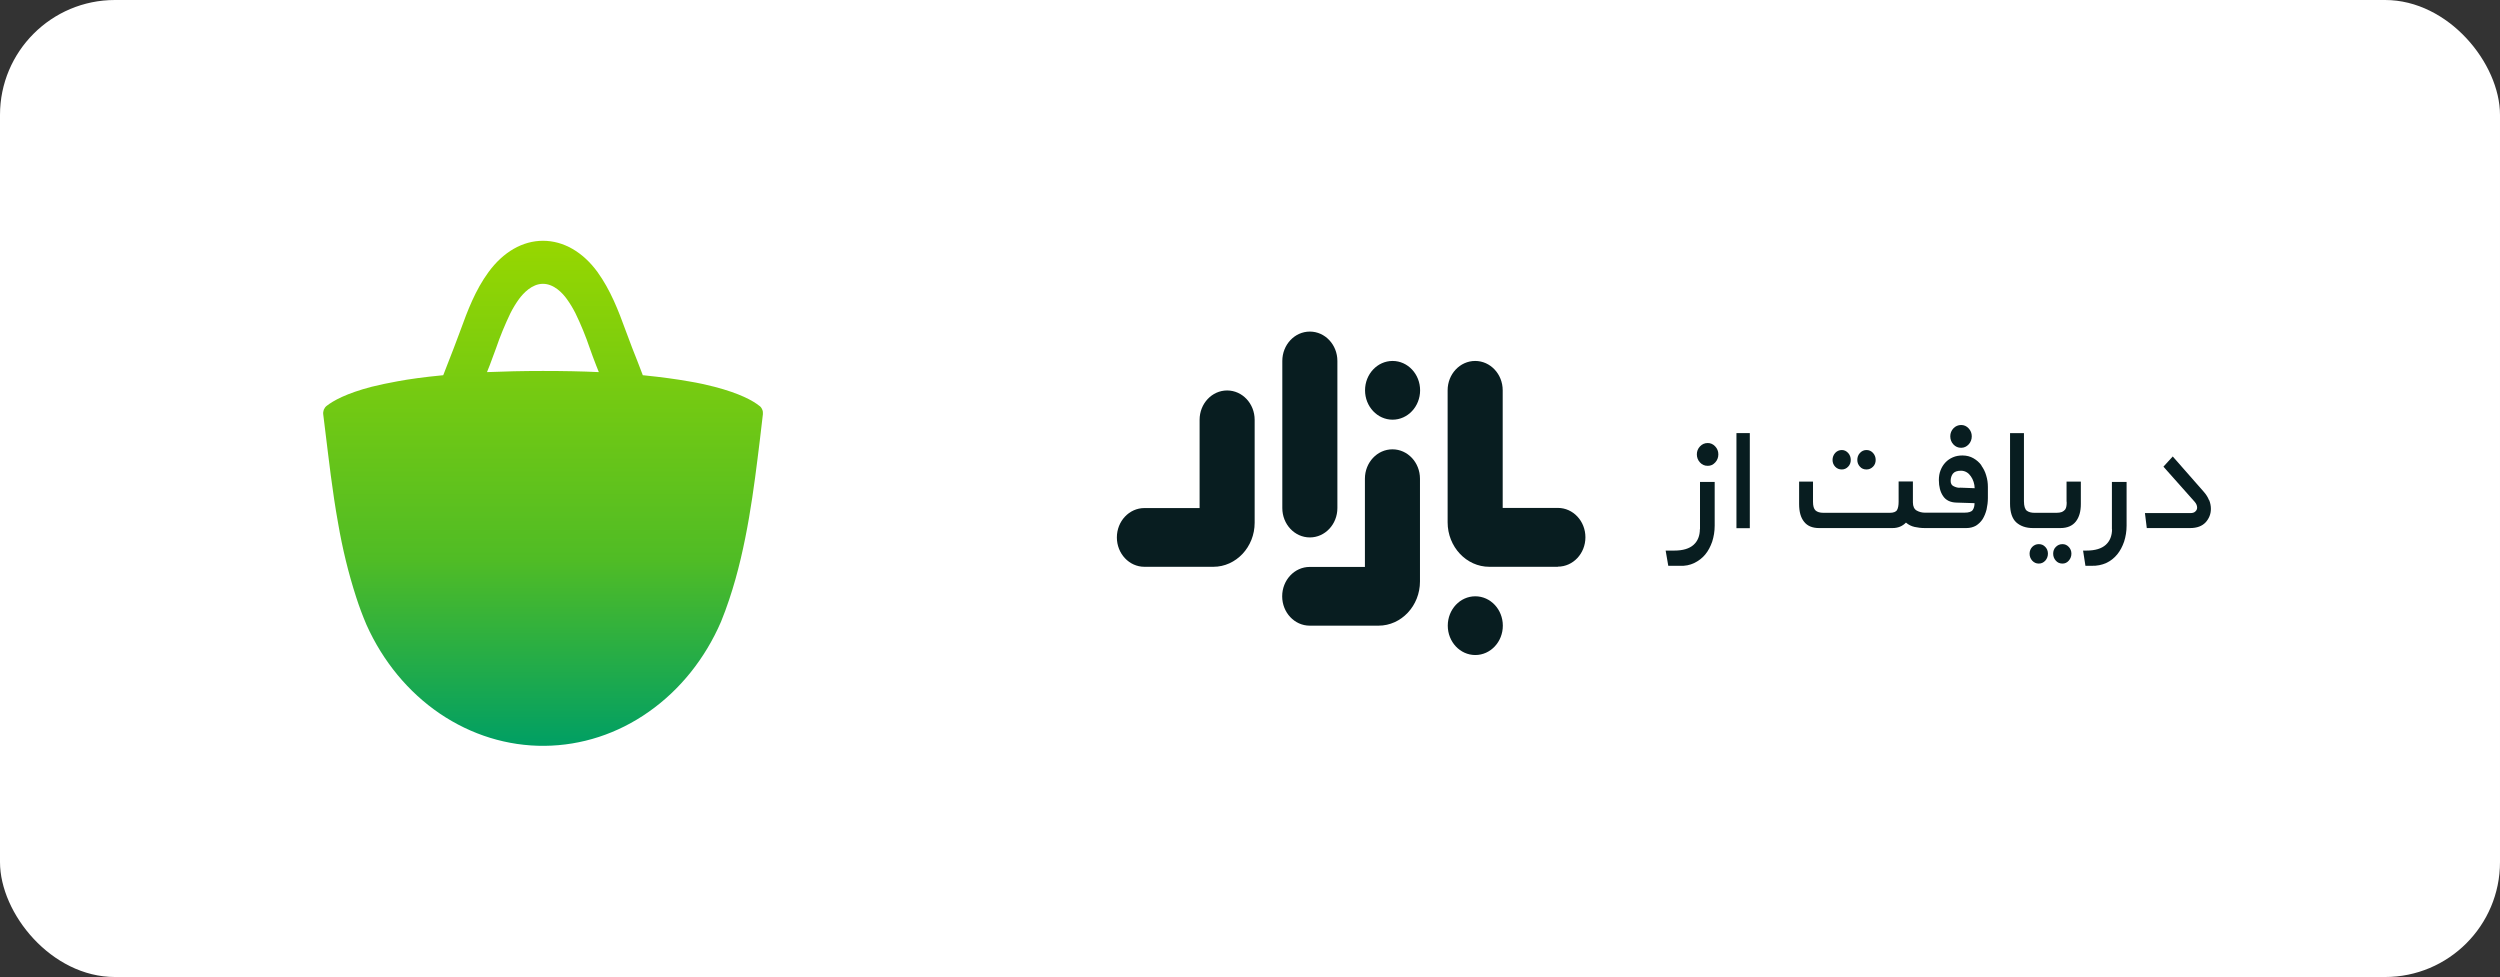
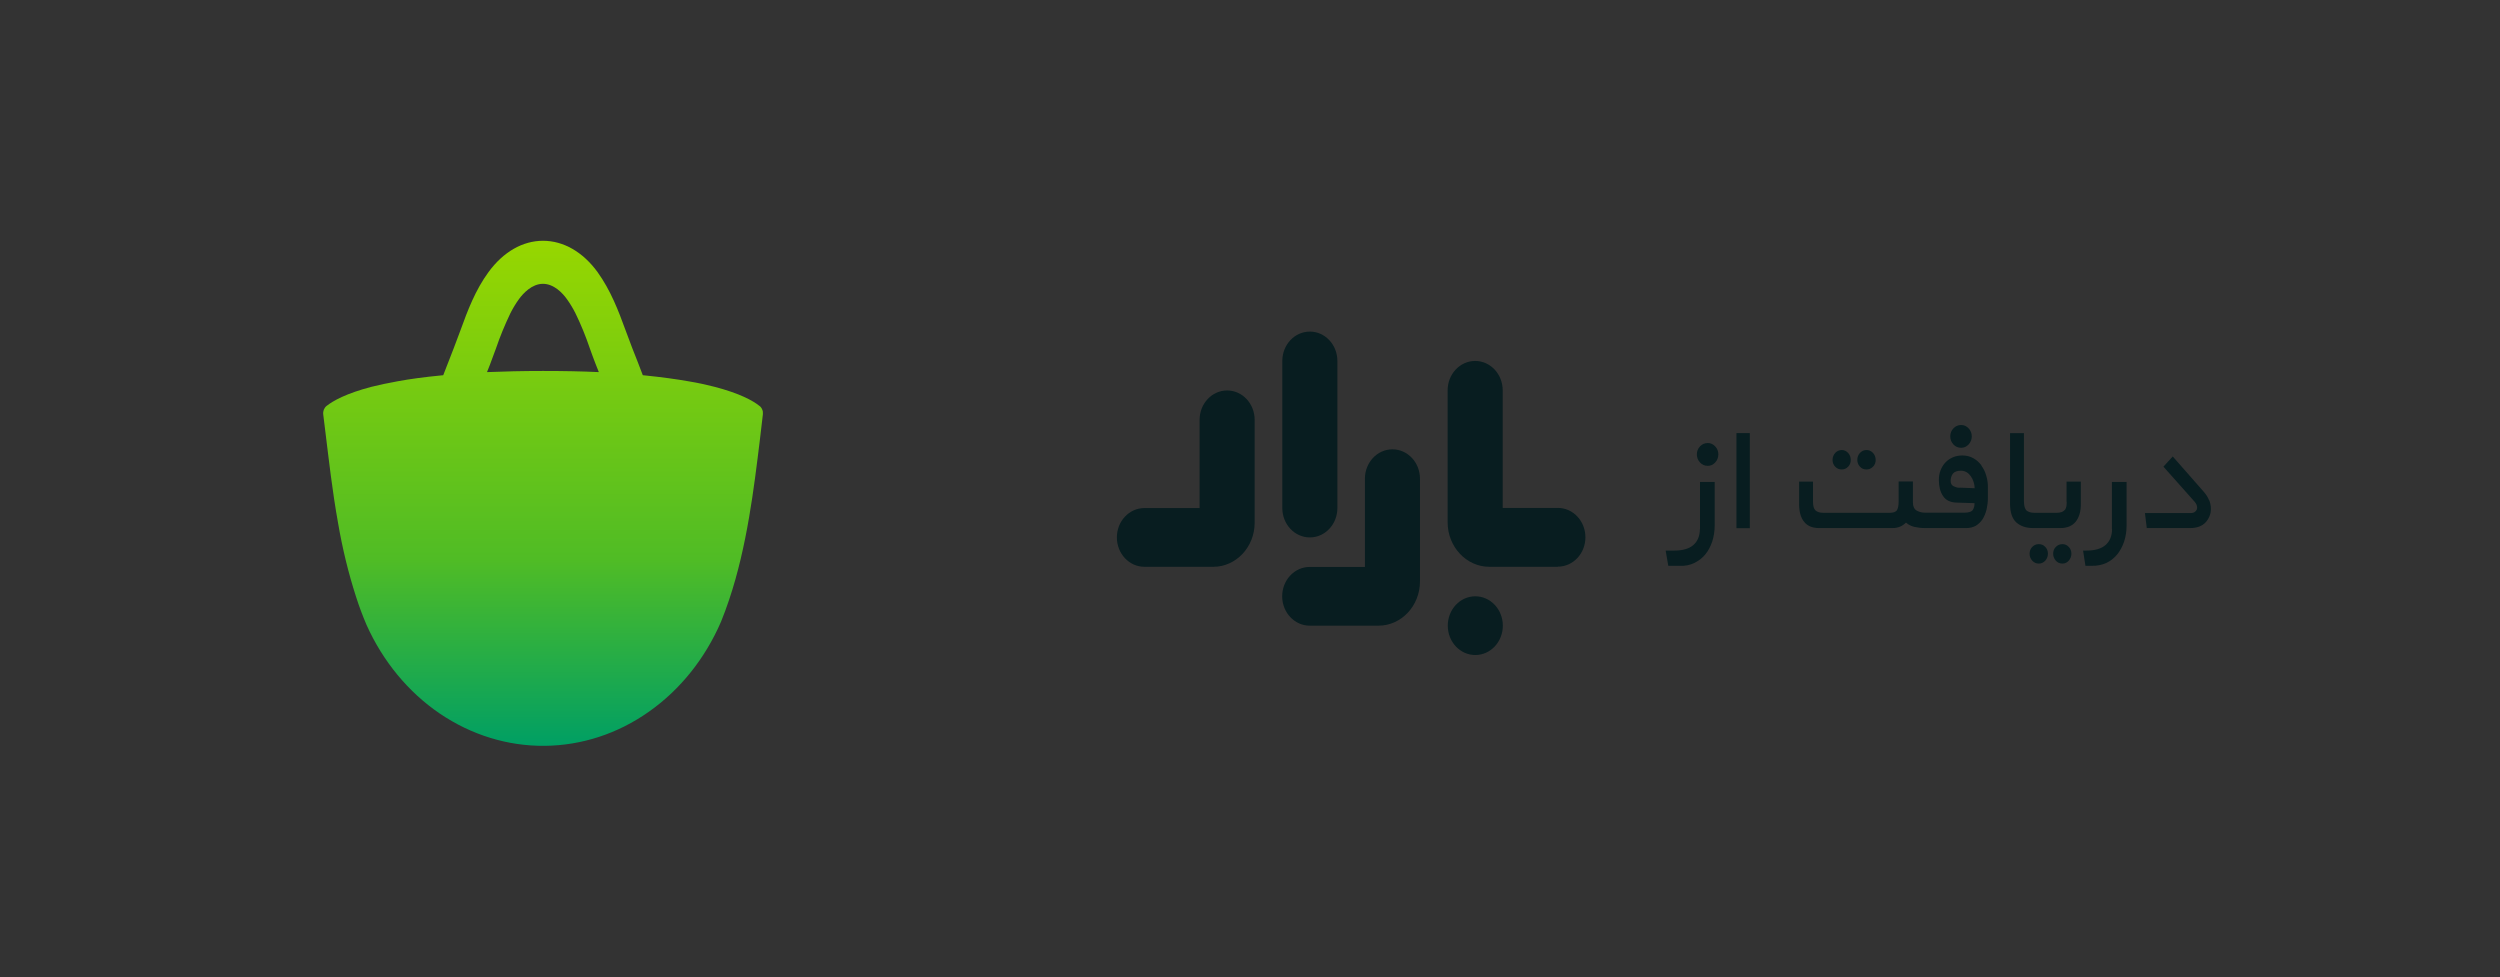
<svg xmlns="http://www.w3.org/2000/svg" width="174" height="68" viewBox="0 0 174 68" fill="none">
  <rect x="0" y="0" width="174" height="68" fill="#333333" stroke="none" />
-   <rect width="174" height="68" rx="8" fill="white" />
  <path d="M52.865 28.257C52.399 27.881 51.48 27.378 49.731 26.922C49.207 26.786 48.609 26.651 47.924 26.539C47.064 26.387 46.059 26.251 44.9 26.131L44.739 26.115C44.506 25.5 44.266 24.877 44.003 24.221C43.865 23.87 43.734 23.51 43.595 23.134C43.581 23.087 43.559 23.047 43.544 22.999C43.041 21.616 42.495 20.194 41.584 18.931C40.564 17.533 39.215 16.758 37.794 16.758C36.373 16.758 35.032 17.533 34.005 18.931C33.079 20.194 32.547 21.616 32.044 22.999L31.994 23.134C31.855 23.51 31.724 23.87 31.585 24.221C31.33 24.877 31.09 25.508 30.849 26.115L30.689 26.131C29.53 26.243 28.525 26.379 27.665 26.539C26.98 26.659 26.382 26.794 25.857 26.922C24.108 27.378 23.19 27.889 22.724 28.257C22.643 28.321 22.578 28.416 22.534 28.52C22.498 28.624 22.483 28.736 22.498 28.848L22.651 30.095C22.884 31.964 23.125 34.162 23.533 36.423C23.831 38.165 24.247 39.883 24.786 41.553C24.997 42.209 25.238 42.856 25.508 43.487C26.652 46.036 28.423 48.178 30.609 49.664C32.802 51.15 35.331 51.934 37.904 51.91C40.476 51.886 42.99 51.071 45.162 49.536C47.334 48.01 49.075 45.837 50.183 43.271C50.387 42.768 50.577 42.257 50.752 41.729C51.998 38.021 52.479 33.93 52.88 30.678L53.098 28.824C53.105 28.712 53.098 28.6 53.047 28.496C53.004 28.392 52.938 28.305 52.858 28.249L52.865 28.257ZM37.787 25.819C36.366 25.819 35.069 25.851 33.895 25.899C33.961 25.732 34.019 25.572 34.092 25.404C34.238 25.02 34.384 24.629 34.522 24.245C34.806 23.406 35.149 22.583 35.528 21.792C35.703 21.448 35.9 21.121 36.126 20.809C36.41 20.426 37.015 19.754 37.787 19.754C38.56 19.754 39.164 20.41 39.449 20.809C39.675 21.121 39.871 21.448 40.046 21.792C40.432 22.583 40.768 23.406 41.052 24.245C41.19 24.629 41.329 25.02 41.482 25.404C41.547 25.572 41.613 25.739 41.679 25.899C40.505 25.843 39.208 25.819 37.787 25.819Z" fill="url(#paint0_linear_1965_45329)" />
  <path d="M118.311 36.831C118.311 37.288 118.165 37.658 117.873 37.921C117.581 38.183 117.134 38.32 116.541 38.32H115.929L116.112 39.38H116.906C117.28 39.4 117.617 39.332 117.919 39.186C118.22 39.04 118.475 38.845 118.685 38.592C118.895 38.339 119.05 38.037 119.169 37.697C119.278 37.356 119.342 36.986 119.342 36.587V33.541H118.32V36.84L118.311 36.831Z" fill="#081D20" />
  <path d="M118.858 30.835C118.649 30.835 118.466 30.913 118.32 31.069C118.174 31.224 118.101 31.409 118.101 31.623C118.101 31.838 118.174 32.032 118.32 32.188C118.466 32.344 118.639 32.422 118.858 32.422C119.077 32.422 119.232 32.344 119.378 32.188C119.524 32.032 119.597 31.838 119.597 31.623C119.597 31.409 119.524 31.224 119.378 31.069C119.232 30.913 119.059 30.835 118.858 30.835Z" fill="#081D20" />
  <path d="M121.787 30.144H120.857V36.762H121.787V30.144Z" fill="#081D20" />
  <path d="M128.193 32.675C128.366 32.675 128.512 32.606 128.631 32.48C128.758 32.353 128.813 32.188 128.813 32.013C128.813 31.818 128.749 31.662 128.631 31.526C128.503 31.39 128.357 31.322 128.193 31.322C128.01 31.322 127.855 31.39 127.727 31.526C127.609 31.662 127.545 31.828 127.545 32.013C127.545 32.198 127.609 32.353 127.727 32.48C127.855 32.616 128.01 32.675 128.193 32.675Z" fill="#081D20" />
  <path d="M129.908 32.675C130.091 32.675 130.237 32.606 130.364 32.48C130.492 32.353 130.547 32.188 130.547 32.013C130.547 31.818 130.483 31.662 130.364 31.526C130.237 31.39 130.091 31.322 129.908 31.322C129.726 31.322 129.58 31.39 129.452 31.526C129.324 31.662 129.269 31.828 129.269 32.013C129.269 32.198 129.333 32.353 129.452 32.48C129.57 32.616 129.726 32.675 129.908 32.675Z" fill="#081D20" />
  <path d="M136.496 31.166C136.697 31.166 136.87 31.088 137.016 30.933C137.162 30.777 137.235 30.582 137.235 30.368C137.235 30.154 137.162 29.969 137.016 29.813C136.87 29.657 136.697 29.58 136.496 29.58C136.295 29.58 136.104 29.657 135.958 29.813C135.812 29.969 135.739 30.154 135.739 30.368C135.739 30.582 135.812 30.777 135.958 30.933C136.104 31.088 136.277 31.166 136.496 31.166Z" fill="#081D20" />
  <path d="M137.91 32.392C137.764 32.188 137.573 32.023 137.354 31.896C137.135 31.77 136.879 31.701 136.587 31.701C136.341 31.701 136.122 31.74 135.921 31.828C135.72 31.916 135.547 32.032 135.401 32.188C135.255 32.344 135.146 32.519 135.063 32.733C134.981 32.937 134.945 33.171 134.945 33.414C134.945 33.872 135.045 34.242 135.237 34.524C135.428 34.816 135.748 34.972 136.177 34.981L137.427 35.02C137.427 35.205 137.39 35.361 137.308 35.487C137.217 35.624 137.025 35.682 136.715 35.682H133.968C133.768 35.682 133.576 35.633 133.403 35.536C133.229 35.439 133.138 35.244 133.138 34.962V33.512H132.144V34.913C132.144 35.176 132.107 35.371 132.034 35.497C131.961 35.624 131.788 35.692 131.523 35.692H126.915C126.66 35.692 126.477 35.633 126.359 35.526C126.24 35.41 126.185 35.215 126.185 34.923V33.521H125.218V35.079C125.218 35.614 125.328 36.023 125.565 36.315C125.793 36.607 126.14 36.753 126.605 36.753H131.724C132.098 36.753 132.408 36.626 132.655 36.373C132.837 36.529 133.038 36.626 133.257 36.675C133.485 36.724 133.713 36.753 133.959 36.753H136.861C137.116 36.753 137.335 36.694 137.527 36.587C137.71 36.47 137.865 36.324 137.992 36.13C138.111 35.935 138.202 35.711 138.266 35.458C138.321 35.205 138.357 34.942 138.357 34.66V33.891C138.357 33.619 138.321 33.356 138.239 33.093C138.166 32.83 138.047 32.606 137.901 32.402L137.91 32.392ZM136.386 33.95C136.25 33.95 136.113 33.911 135.976 33.843C135.839 33.784 135.766 33.658 135.766 33.473C135.766 33.268 135.821 33.103 135.921 32.967C136.031 32.83 136.213 32.762 136.487 32.762C136.633 32.762 136.761 32.801 136.879 32.869C136.998 32.937 137.089 33.035 137.171 33.151C137.253 33.268 137.317 33.395 137.363 33.541C137.408 33.687 137.436 33.833 137.436 33.979L136.396 33.94L136.386 33.95Z" fill="#081D20" />
  <path d="M141.898 37.872C141.715 37.872 141.569 37.94 141.441 38.067C141.323 38.193 141.259 38.359 141.259 38.534C141.259 38.728 141.323 38.884 141.441 39.02C141.569 39.157 141.715 39.225 141.898 39.225C142.08 39.225 142.226 39.157 142.354 39.02C142.473 38.884 142.536 38.719 142.536 38.534C142.536 38.349 142.473 38.193 142.354 38.067C142.226 37.93 142.08 37.872 141.898 37.872Z" fill="#081D20" />
  <path d="M143.841 34.923C143.841 35.03 143.841 35.137 143.823 35.225C143.814 35.322 143.777 35.4 143.732 35.468C143.677 35.536 143.604 35.585 143.513 35.633C143.412 35.672 143.285 35.692 143.12 35.692H141.606C141.378 35.692 141.195 35.643 141.067 35.546C140.94 35.449 140.867 35.225 140.867 34.884V30.144H139.899V35.059C139.899 35.653 140.045 36.091 140.328 36.354C140.62 36.616 141.003 36.753 141.496 36.753H143.403C143.887 36.753 144.243 36.597 144.48 36.295C144.717 35.993 144.827 35.585 144.827 35.079V33.521H143.832V34.923H143.841Z" fill="#081D20" />
  <path d="M143.549 37.872C143.358 37.872 143.212 37.94 143.084 38.067C142.956 38.193 142.901 38.359 142.901 38.534C142.901 38.728 142.965 38.884 143.084 39.02C143.202 39.157 143.358 39.225 143.549 39.225C143.723 39.225 143.869 39.157 143.987 39.02C144.106 38.884 144.17 38.719 144.17 38.534C144.17 38.349 144.106 38.193 143.987 38.067C143.859 37.93 143.713 37.872 143.549 37.872Z" fill="#081D20" />
  <path d="M146.998 36.831C146.998 37.288 146.852 37.658 146.56 37.921C146.268 38.183 145.821 38.32 145.228 38.32H144.982L145.146 39.38H145.575C145.949 39.39 146.287 39.322 146.588 39.186C146.889 39.05 147.144 38.845 147.354 38.592C147.564 38.339 147.719 38.037 147.838 37.697C147.947 37.356 148.011 36.986 148.011 36.587V33.541H146.989V36.84L146.998 36.831Z" fill="#081D20" />
  <path d="M153.75 34.816C153.668 34.611 153.55 34.417 153.385 34.232L151.223 31.77L150.575 32.48L152.756 34.933C152.865 35.059 152.92 35.195 152.92 35.332C152.92 35.429 152.884 35.517 152.801 35.594C152.728 35.672 152.61 35.711 152.455 35.711H149.288L149.416 36.753H152.436C152.911 36.753 153.267 36.616 153.513 36.354C153.75 36.091 153.878 35.779 153.878 35.419C153.878 35.215 153.842 35.02 153.759 34.806L153.75 34.816Z" fill="#081D20" />
  <path d="M91.166 37.405C90.107 37.405 89.249 36.49 89.249 35.361V25.122C89.249 23.993 90.107 23.078 91.166 23.078C92.224 23.078 93.082 23.993 93.082 25.122V35.361C93.082 36.49 92.224 37.405 91.166 37.405Z" fill="#081D20" />
  <path d="M84.45 39.449H79.65C78.592 39.449 77.734 38.534 77.734 37.405C77.734 36.276 78.592 35.361 79.65 35.361H83.492V29.22C83.492 28.09 84.35 27.176 85.408 27.176C86.466 27.176 87.324 28.09 87.324 29.22V36.383C87.324 38.076 86.028 39.449 84.45 39.449Z" fill="#081D20" />
  <path d="M95.947 43.546H91.156C90.098 43.546 89.24 42.631 89.24 41.502C89.24 40.373 90.098 39.458 91.156 39.458H94.998V33.317C94.998 32.188 95.856 31.273 96.914 31.273C97.972 31.273 98.83 32.188 98.83 33.317V40.471C98.83 42.164 97.534 43.546 95.947 43.546Z" fill="#081D20" />
  <path d="M108.429 39.449H103.657C102.06 39.449 100.755 38.057 100.755 36.354V27.166C100.755 26.037 101.613 25.122 102.672 25.122C103.73 25.122 104.588 26.037 104.588 27.166V35.351H108.429C109.488 35.351 110.345 36.266 110.345 37.395C110.345 38.524 109.488 39.439 108.429 39.439V39.449Z" fill="#081D20" />
-   <path d="M96.923 29.21C97.981 29.21 98.839 28.295 98.839 27.166C98.839 26.037 97.981 25.122 96.923 25.122C95.865 25.122 95.007 26.037 95.007 27.166C95.007 28.295 95.865 29.21 96.923 29.21Z" fill="#081D20" />
  <path d="M102.681 45.59C103.739 45.59 104.597 44.675 104.597 43.546C104.597 42.417 103.739 41.502 102.681 41.502C101.622 41.502 100.765 42.417 100.765 43.546C100.765 44.675 101.622 45.59 102.681 45.59Z" fill="#081D20" />
  <defs>
    <linearGradient id="paint0_linear_1965_45329" x1="37.802" y1="16.758" x2="37.802" y2="51.917" gradientUnits="userSpaceOnUse">
      <stop stop-color="#97D700" />
      <stop offset="0.63" stop-color="#50BC25" />
      <stop offset="1" stop-color="#009F64" />
    </linearGradient>
  </defs>
</svg>